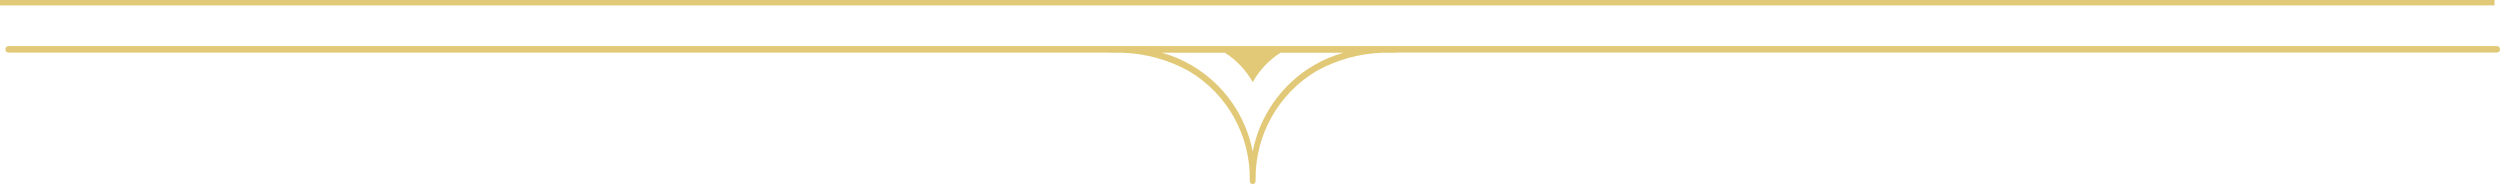
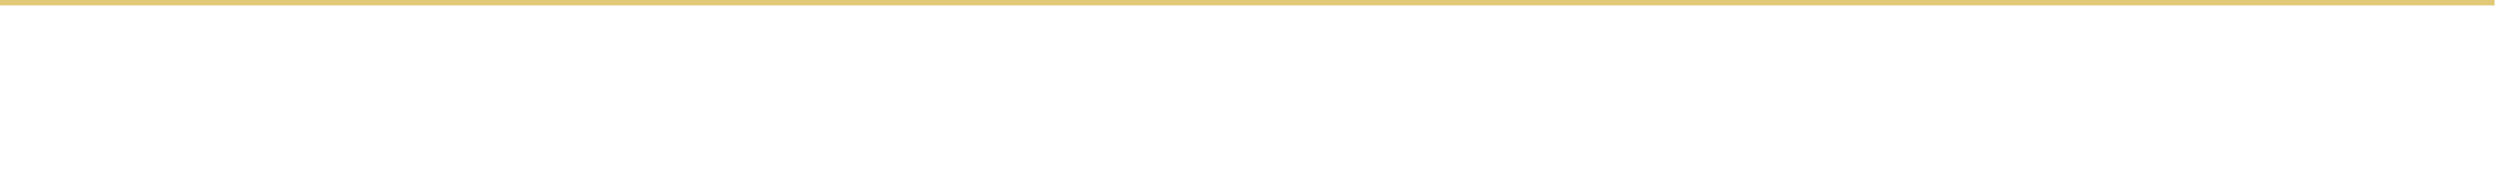
<svg xmlns="http://www.w3.org/2000/svg" id="_レイヤー_1" data-name="レイヤー 1" width="230.501" height="16.974" viewBox="0 0 230.501 16.974">
  <defs>
    <style>
      .cls-1 {
        fill: #e2c978;
        stroke-width: 0px;
      }
    </style>
  </defs>
-   <path class="cls-1" d="M230.233,4.25c-.001,0-.002,0-.003-0H.77c-.157.007-.278.141-.27.297,0,.001,0,.002 0.0.003-.009.157.111.291.267.3.001,0,.002 0.0.003 0h101.409c.013,0,.021.015.033.015h1.306c2.144.072,4.239.655,6.112,1.7,3.527,2.1,5.662,5.925,5.6,10.029v.08c-.009.157.111.291.267.3.001,0,.001,0,.002 0.0.157-.007.278-.141.27-.297l-0-.003v-.1c-.055-4.104,2.085-7.925,5.612-10.024,1.87-1.04,3.961-1.619,6.1-1.689h1.306c.013,0,.021-.013.033-.015h101.41c.156-.008.277-.14.27-.296.009-.157-.111-.291-.267-.3ZM121.121,6.029c-2.927,1.717-4.975,4.61-5.621,7.941-.641-3.328-2.685-6.22-5.609-7.934-.866-.511-1.796-.907-2.765-1.177h5.809c1.064.68,1.944,1.611,2.565,2.711.621-1.1,1.502-2.031,2.566-2.711h5.808c-.965.269-1.89.662-2.753,1.17Z" />
  <rect class="cls-1" width="230" height=".5" />
</svg>